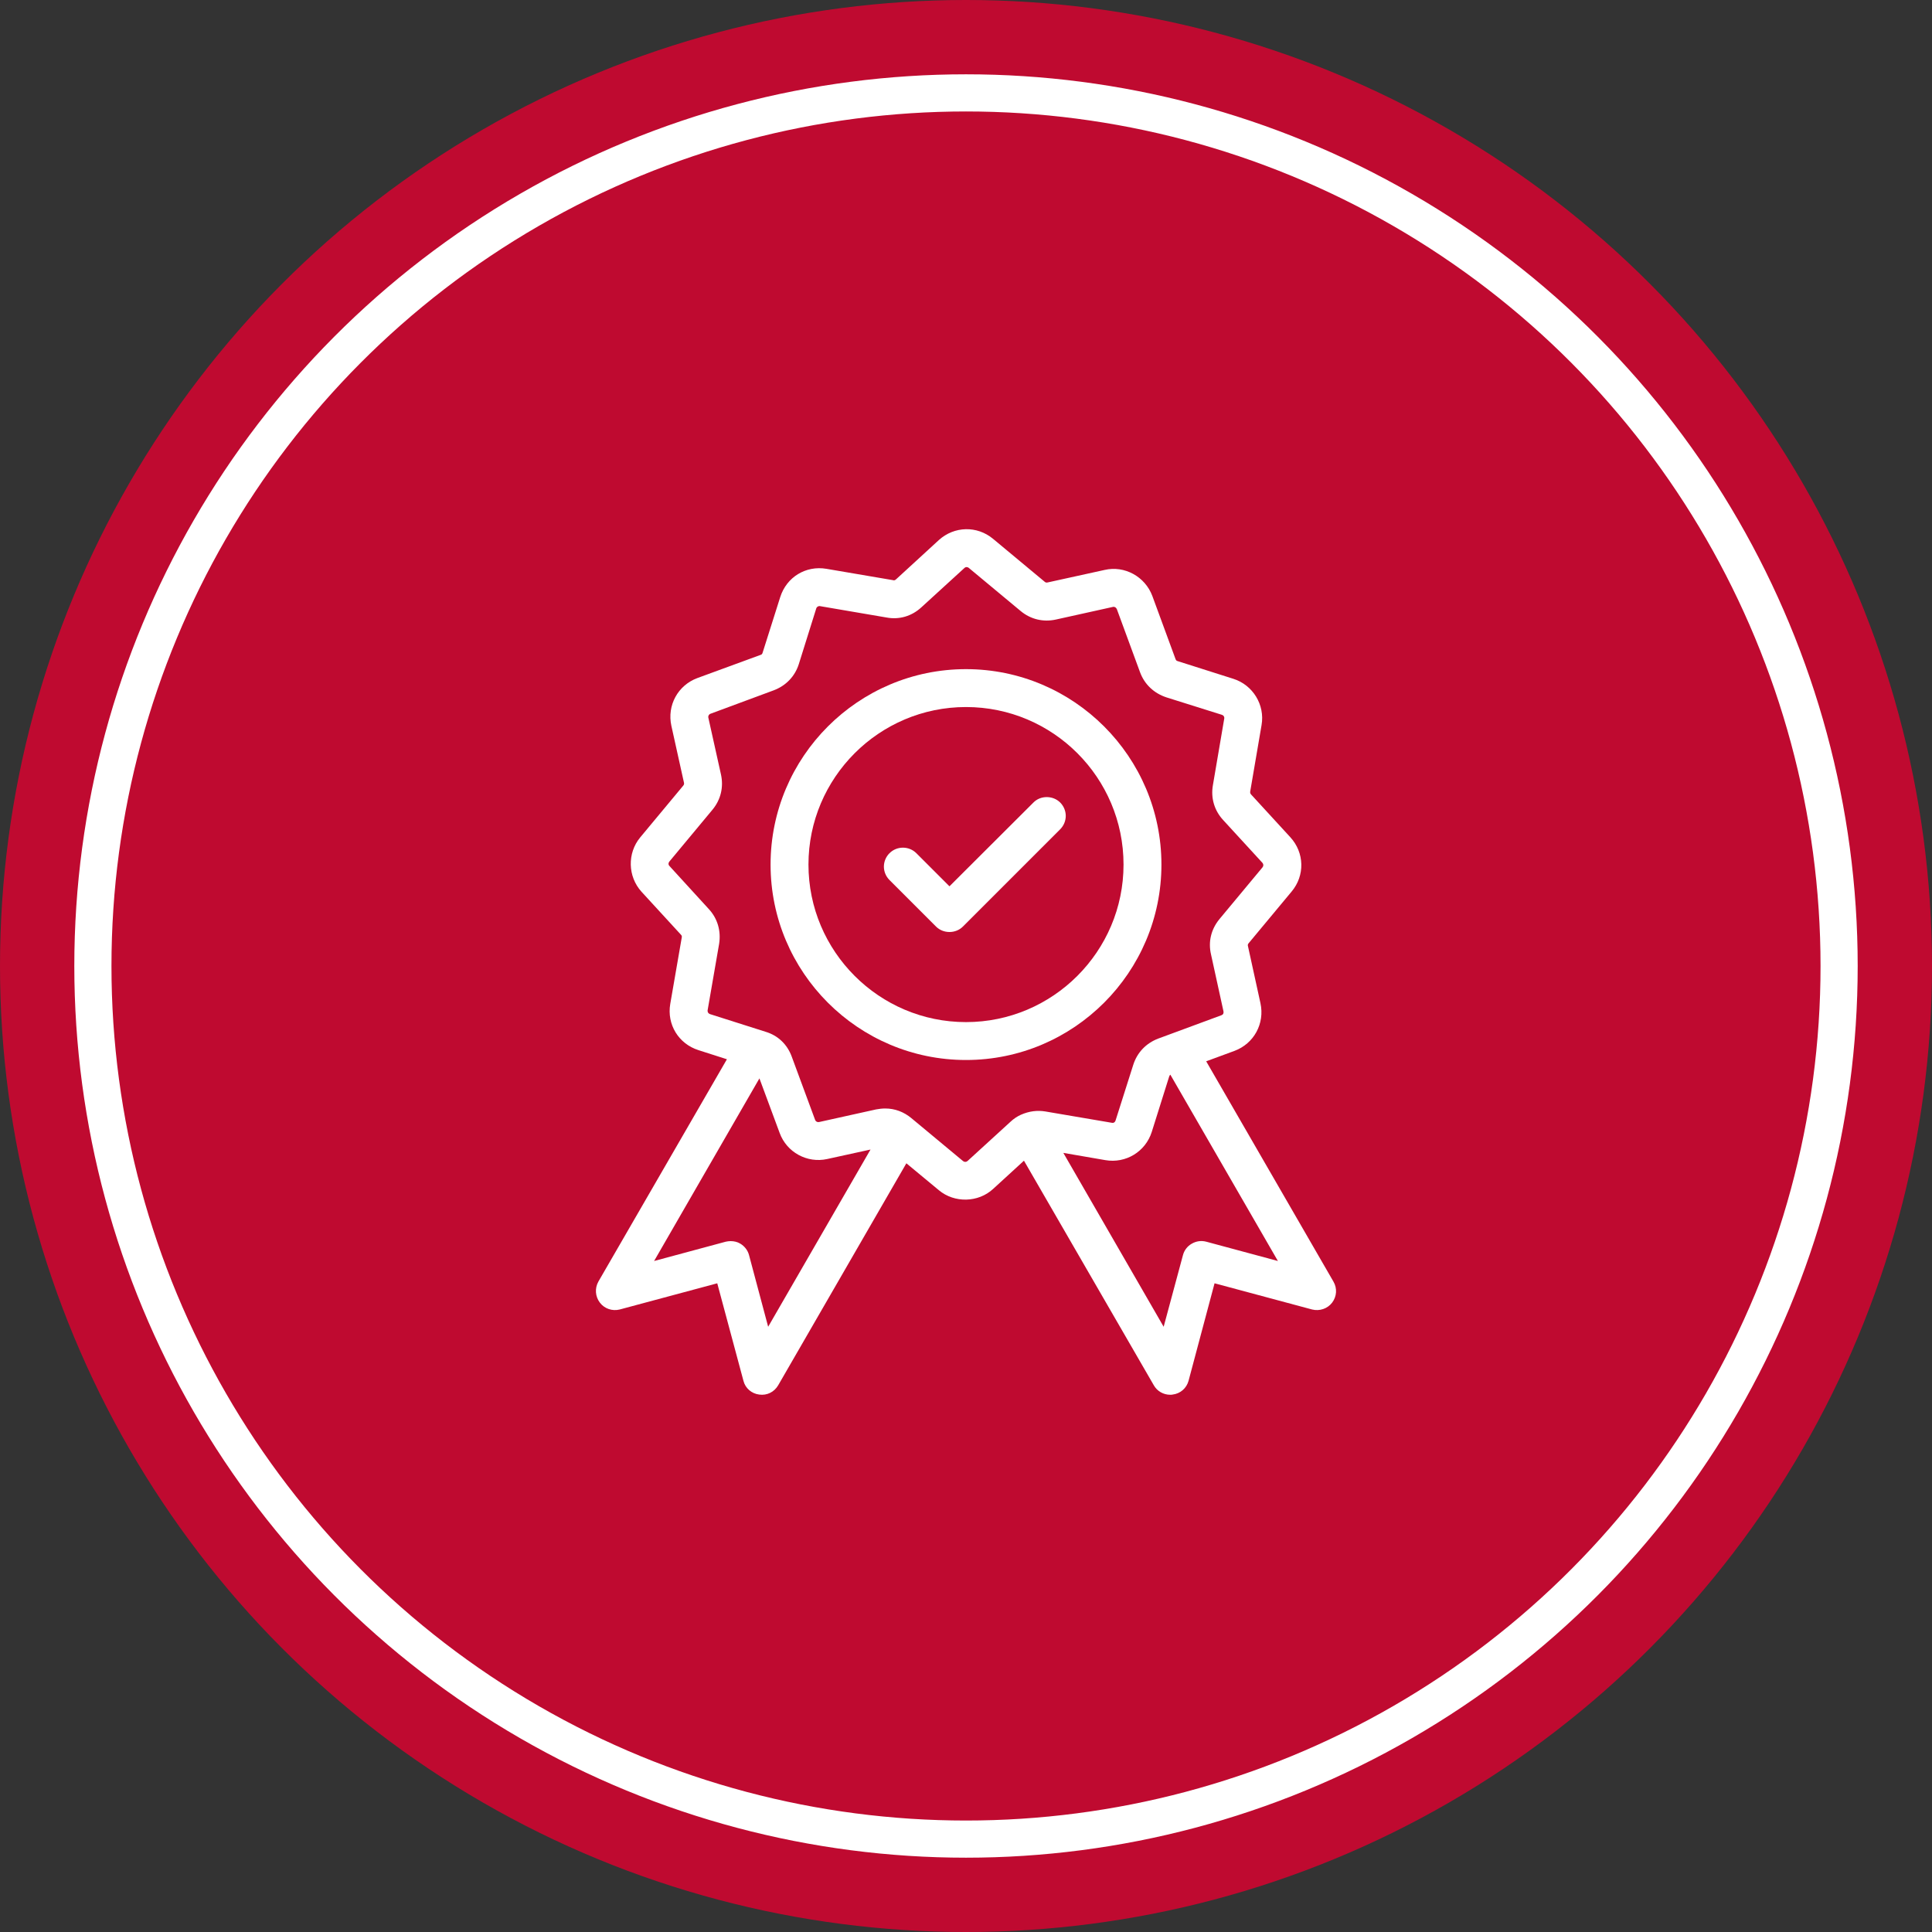
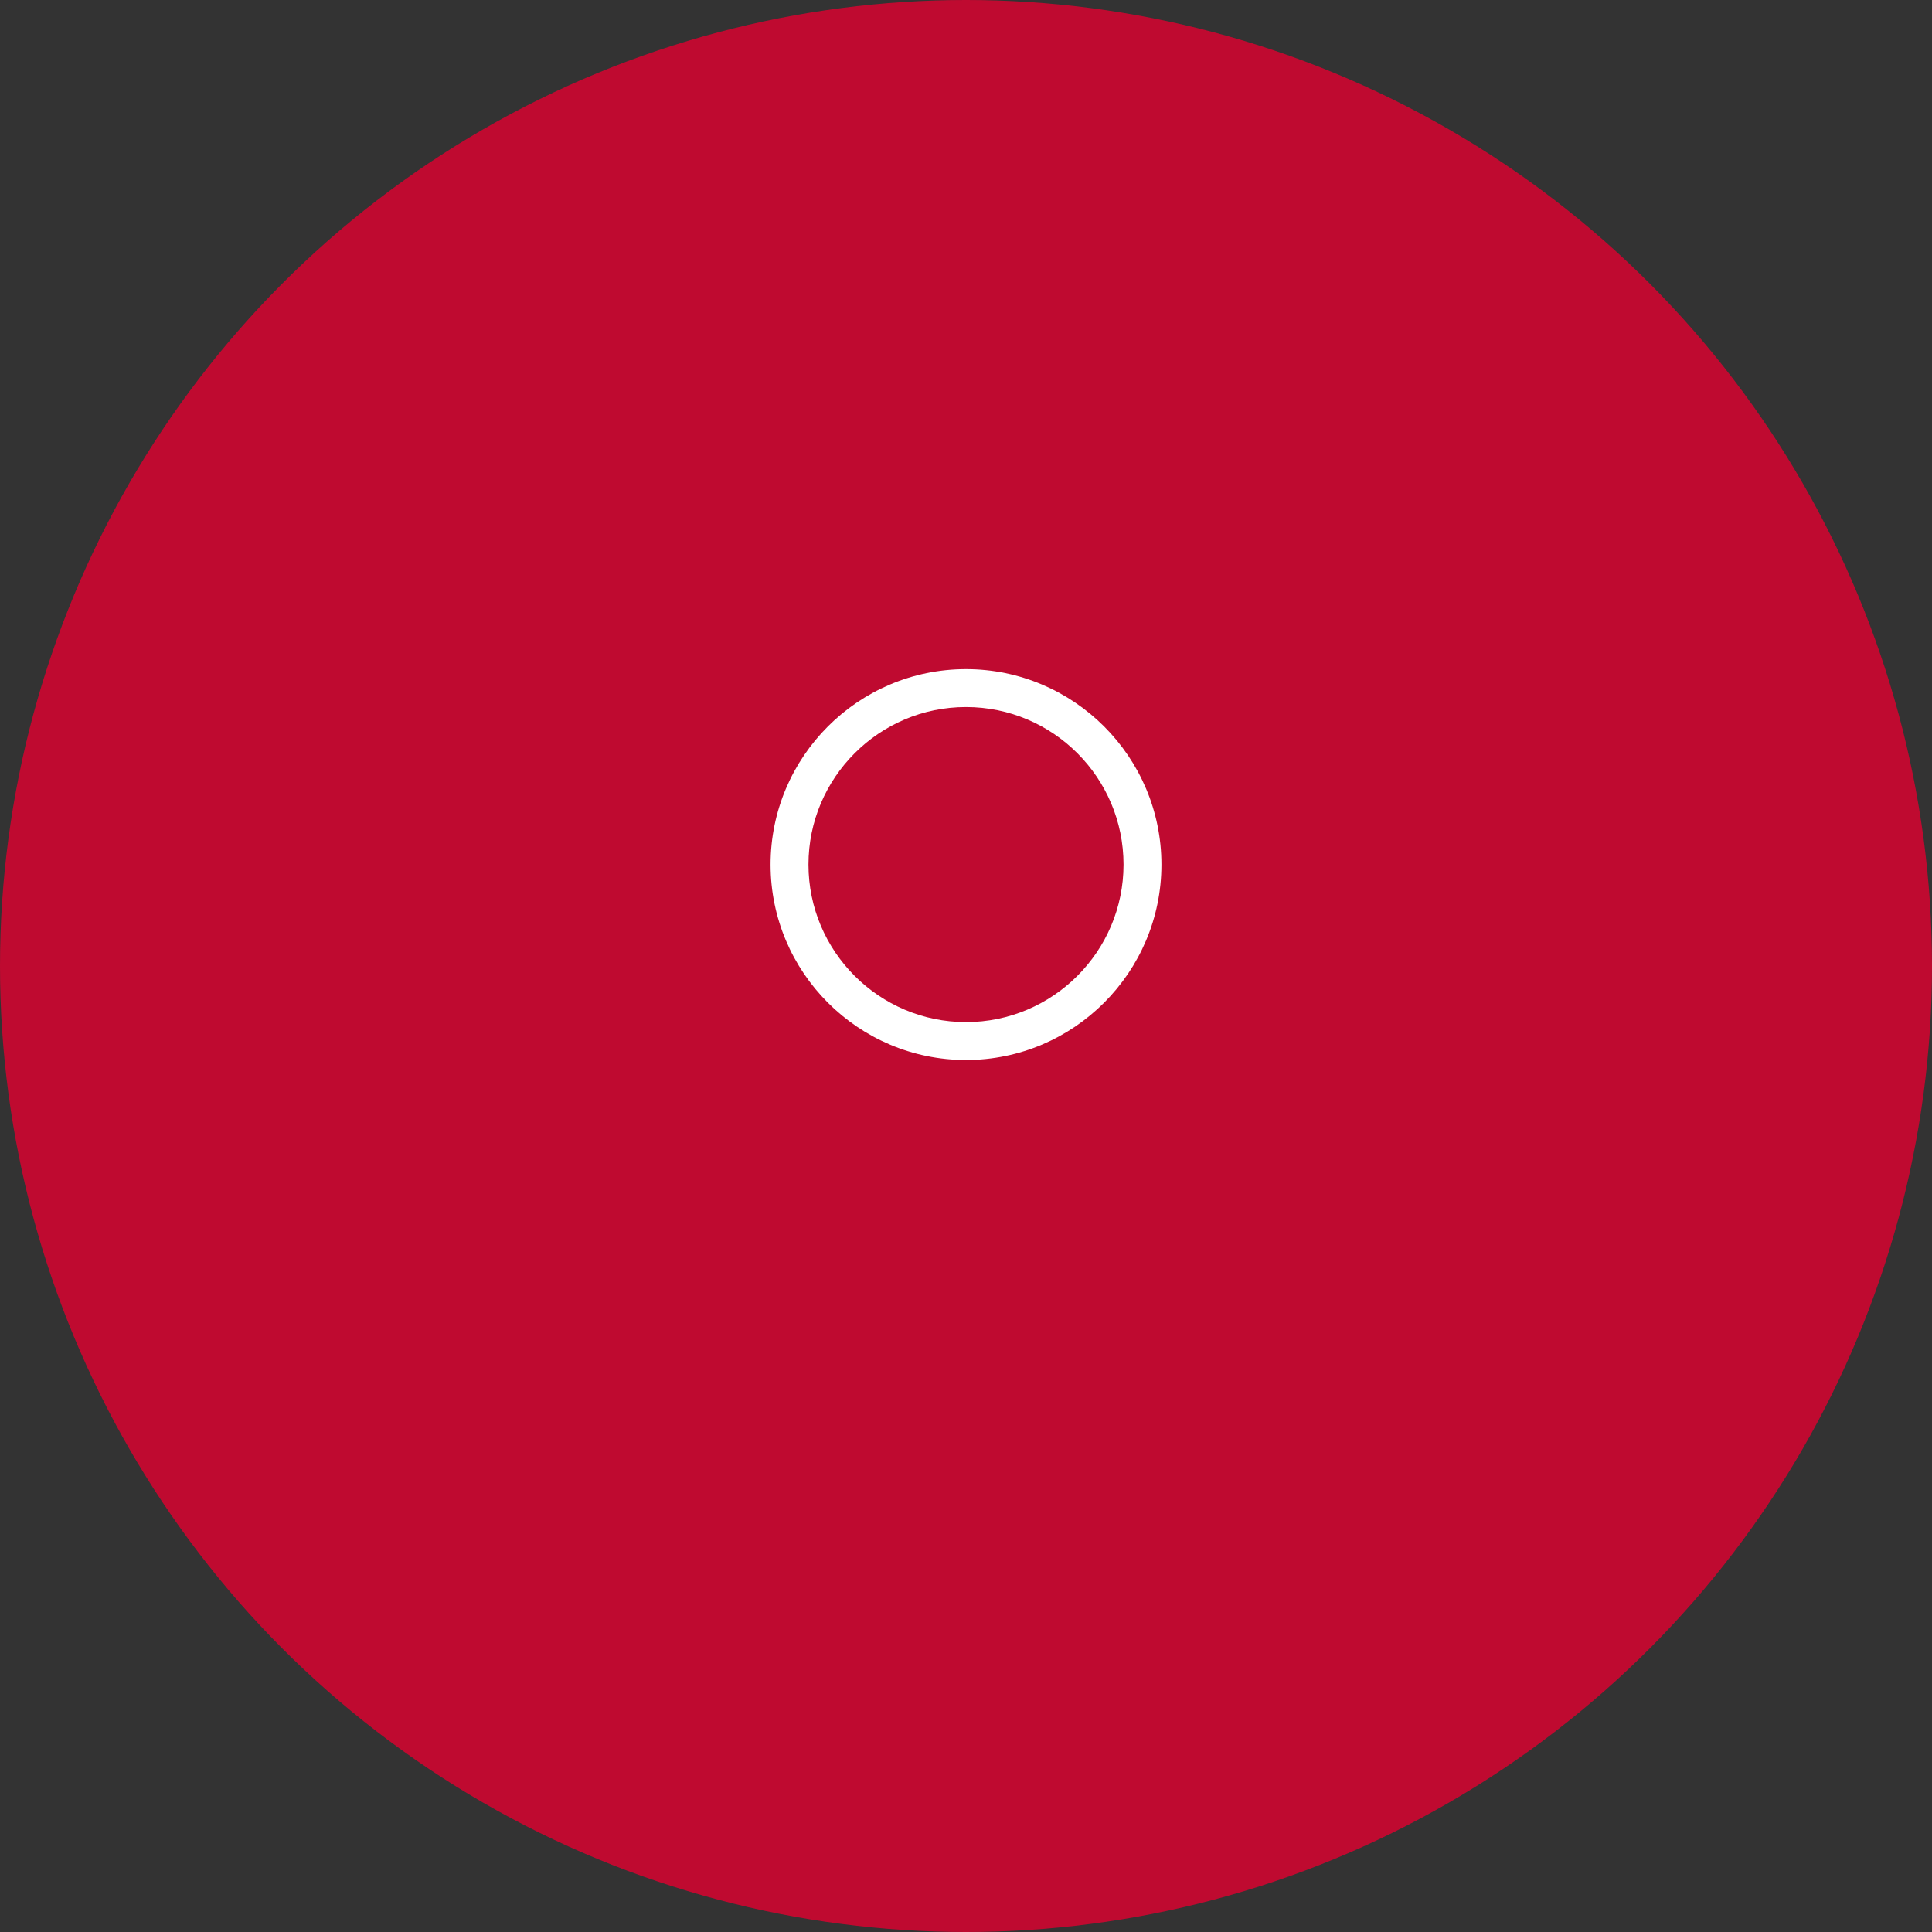
<svg xmlns="http://www.w3.org/2000/svg" width="104" height="104" viewBox="0 0 104 104" fill="none">
  <rect x="0" y="0" width="104" height="104" fill="#333333" stroke="none" />
  <circle cx="52" cy="52" r="52" fill="#BF0A30" />
-   <circle cx="52" cy="52" r="47" stroke="white" stroke-width="2" />
  <path d="M70.5 50.71V50.73L70.58 50.77C70.58 50.77 70.53 50.72 70.5 50.71Z" fill="#BF0A30" />
-   <path d="M57.37 43.92C57.37 44.19 57.26 44.45 57.07 44.64L51.83 49.88C51.64 50.07 51.38 50.17 51.11 50.17C50.84 50.17 50.58 50.07 50.39 49.88L47.88 47.37C47.69 47.18 47.58 46.92 47.58 46.65C47.58 46.38 47.69 46.12 47.88 45.93C48.28 45.53 48.93 45.53 49.33 45.93L51.11 47.71L55.63 43.2C56.01 42.81 56.68 42.81 57.07 43.2C57.26 43.39 57.37 43.65 57.37 43.92Z" fill="white" />
-   <path d="M71.78 68.99L64.93 57.13L66.45 56.57C67.5 56.18 68.09 55.1 67.85 54L67.18 50.94C67.16 50.87 67.17 50.83 67.21 50.78L69.53 47.99C70.25 47.13 70.22 45.9 69.46 45.07L67.34 42.76C67.3 42.71 67.29 42.67 67.3 42.6L67.91 39.03C68.1 37.94 67.44 36.87 66.39 36.54L63.4 35.59C63.33 35.57 63.31 35.55 63.28 35.48L62.03 32.08C61.64 31.04 60.54 30.43 59.46 30.68L56.41 31.35C56.33 31.37 56.29 31.36 56.24 31.32L53.45 29C52.59 28.29 51.37 28.32 50.54 29.07L48.23 31.19C48.17 31.24 48.13 31.25 48.07 31.23L44.49 30.62C43.37 30.43 42.34 31.07 42 32.14L41.05 35.14C41.03 35.2 41.01 35.23 40.95 35.25L37.54 36.5C36.49 36.89 35.9 37.97 36.14 39.07L36.82 42.14C36.83 42.2 36.82 42.24 36.78 42.29L34.46 45.08C33.76 45.93 33.79 47.18 34.53 48L36.65 50.31C36.7 50.36 36.71 50.4 36.7 50.46L36.08 54.04C35.89 55.15 36.53 56.19 37.6 56.53L39.13 57.02L32.21 68.99C32.01 69.35 32.04 69.79 32.29 70.12C32.54 70.45 32.96 70.59 33.36 70.49L38.61 69.08L40.02 74.33C40.12 74.73 40.46 75.02 40.87 75.07C41.29 75.13 41.68 74.93 41.89 74.57L48.79 62.62L50.54 64.07C51.38 64.77 52.66 64.74 53.46 64L55.12 62.48L62.11 74.57C62.29 74.89 62.63 75.08 62.99 75.08C63.04 75.08 63.08 75.08 63.12 75.07C63.54 75.02 63.87 74.73 63.98 74.33L65.38 69.08L70.63 70.49C71.03 70.59 71.46 70.45 71.71 70.12C71.96 69.79 71.99 69.35 71.78 68.99ZM41.35 71.42L40.32 67.56C40.25 67.3 40.08 67.08 39.84 66.94C39.69 66.85 39.51 66.81 39.33 66.81C39.25 66.81 39.16 66.82 39.07 66.84L35.21 67.88L40.88 58.05L41.97 60.99C42.35 62.03 43.45 62.63 44.53 62.39L46.86 61.88L41.35 71.42ZM54.95 60.01C54.75 60.1 54.56 60.23 54.4 60.38L52.08 62.5C52.01 62.56 51.91 62.56 51.84 62.5L49.06 60.19C48.65 59.85 48.17 59.67 47.65 59.67C47.49 59.67 47.32 59.69 47.16 59.72L44.09 60.4C44 60.42 43.91 60.37 43.88 60.29L42.62 56.88C42.38 56.22 41.88 55.74 41.21 55.54L38.22 54.59C38.13 54.56 38.08 54.48 38.09 54.39L38.71 50.81C38.82 50.12 38.63 49.45 38.16 48.94L36.04 46.62C35.97 46.55 35.97 46.45 36.03 46.38L38.35 43.59C38.8 43.05 38.96 42.37 38.81 41.69L38.13 38.63C38.11 38.54 38.16 38.45 38.25 38.42L41.65 37.16C42.31 36.91 42.79 36.41 43 35.75L43.94 32.75C43.97 32.66 44.06 32.61 44.15 32.63L47.72 33.24C48.41 33.37 49.08 33.17 49.6 32.69L51.91 30.58C51.98 30.51 52.08 30.51 52.15 30.57L54.94 32.89C55.48 33.34 56.16 33.5 56.84 33.35L59.91 32.67C60 32.65 60.08 32.7 60.12 32.79L61.37 36.19C61.61 36.84 62.12 37.32 62.79 37.54L65.78 38.48C65.87 38.51 65.92 38.59 65.9 38.69L65.29 42.27C65.17 42.96 65.37 43.63 65.84 44.14L67.96 46.45C68.02 46.52 68.02 46.62 67.96 46.69L65.64 49.48C65.19 50.03 65.03 50.7 65.19 51.38L65.86 54.44C65.88 54.54 65.84 54.62 65.75 54.65L62.34 55.91C61.69 56.16 61.21 56.66 61 57.33L60.05 60.32C60.02 60.41 59.95 60.46 59.85 60.44L56.27 59.83C55.84 59.76 55.4 59.81 54.95 60.01ZM64.93 66.84C64.66 66.77 64.39 66.81 64.15 66.95C63.92 67.08 63.75 67.3 63.68 67.56L62.64 71.42L57.24 62.06L59.5 62.45C60.6 62.64 61.66 62 62 60.93L62.94 57.94C62.94 57.94 62.97 57.87 63 57.85L68.79 67.88L64.93 66.84Z" fill="white" />
  <path d="M52 36.02C46.2 36.02 41.48 40.74 41.48 46.54C41.48 52.34 46.2 57.06 52 57.06C57.8 57.06 62.52 52.34 62.52 46.54C62.52 40.74 57.8 36.02 52 36.02ZM52 55.02C47.32 55.02 43.52 51.21 43.52 46.54C43.52 41.87 47.32 38.06 52 38.06C56.68 38.06 60.48 41.86 60.48 46.54C60.48 51.22 56.67 55.02 52 55.02Z" fill="white" />
</svg>